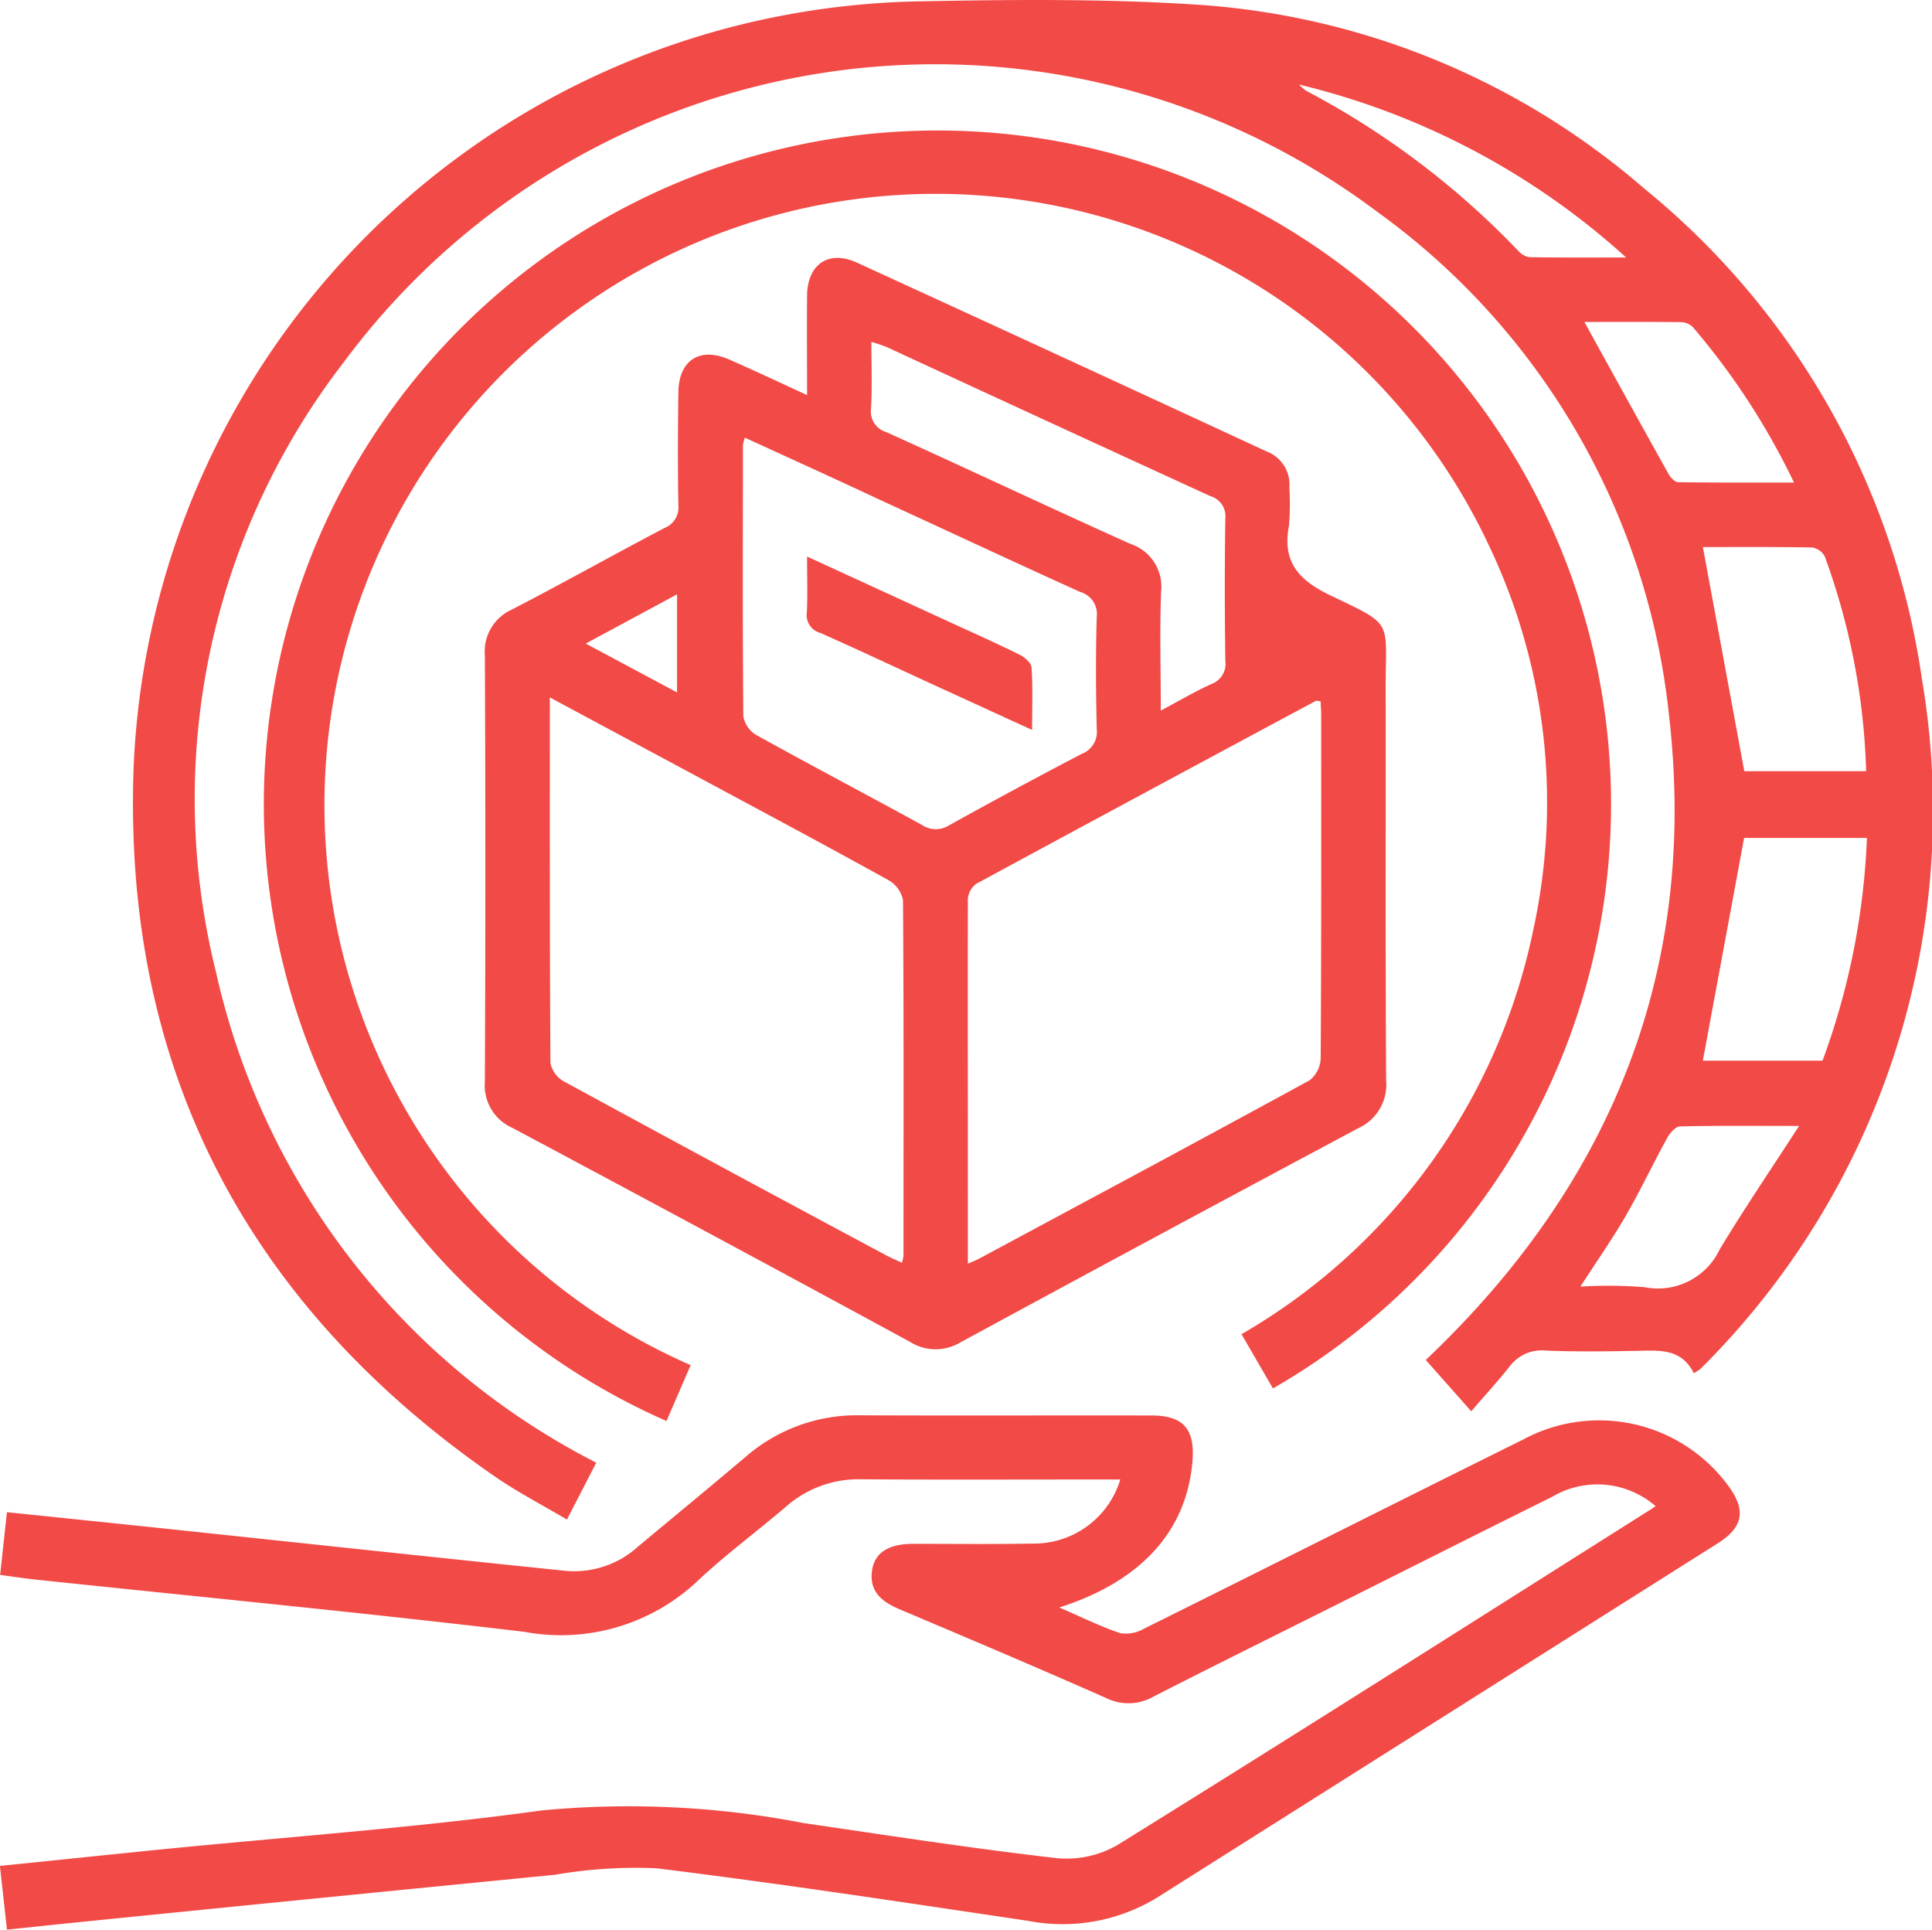
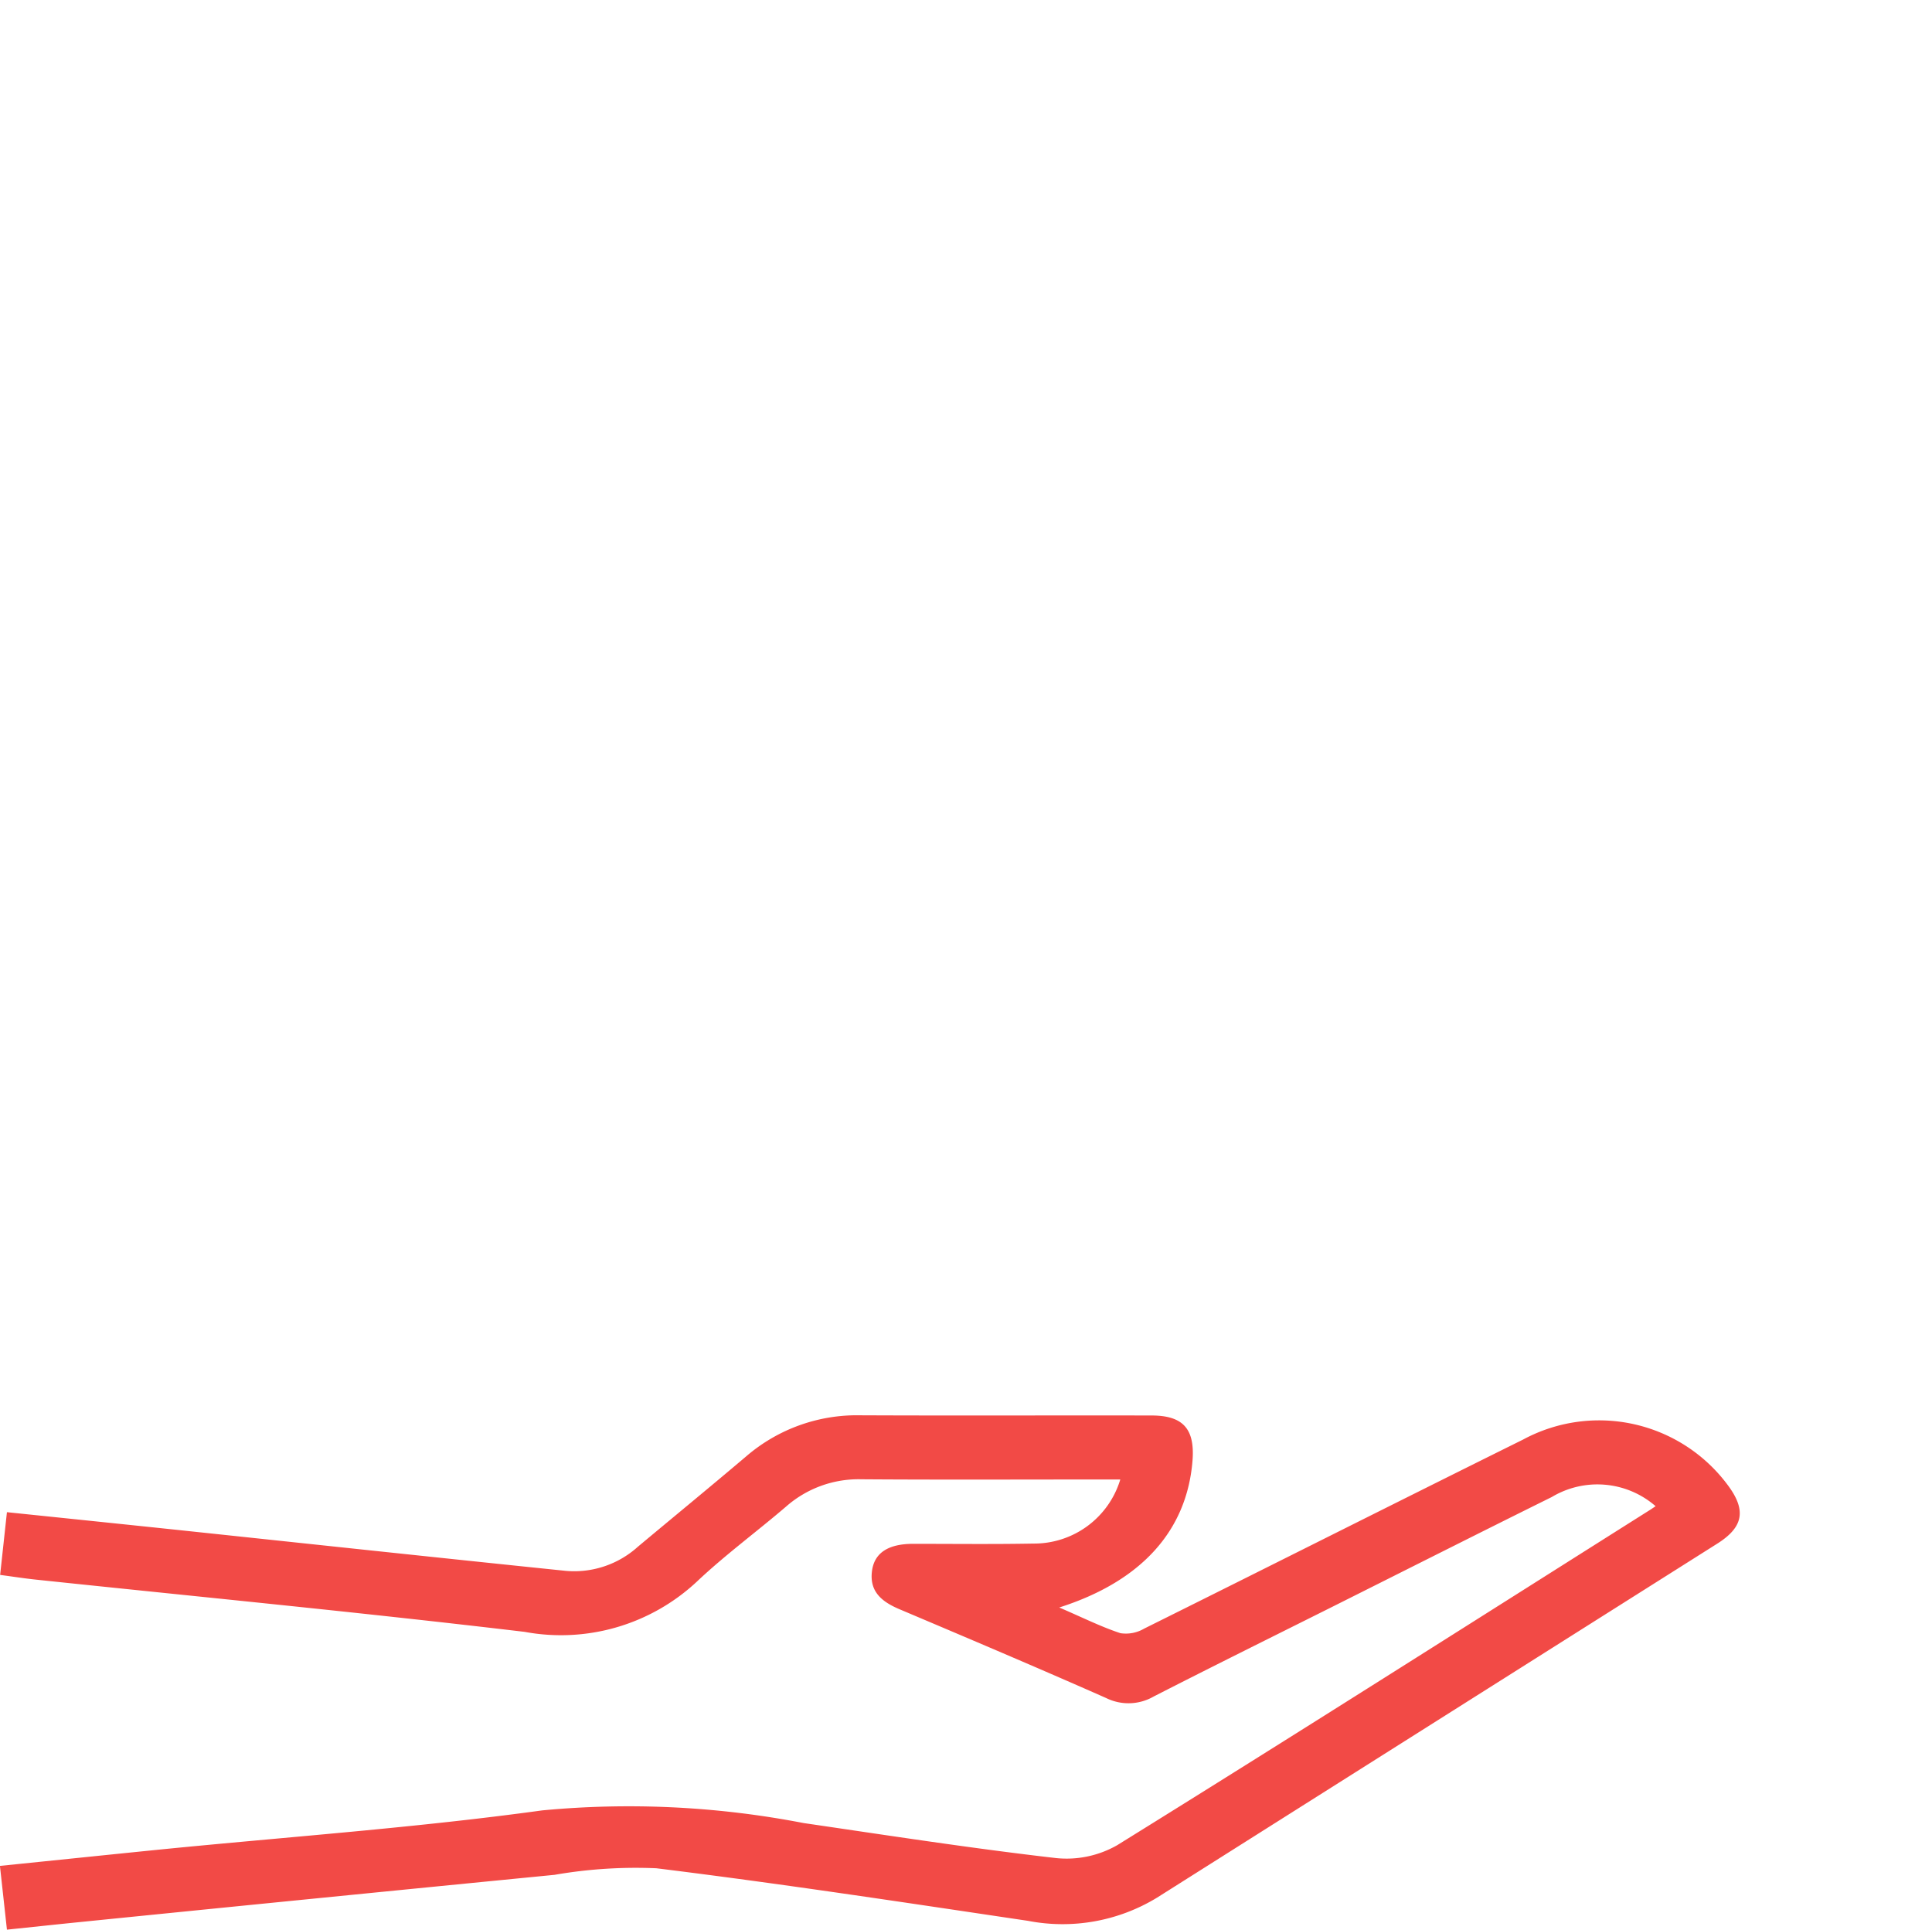
<svg xmlns="http://www.w3.org/2000/svg" width="58.797" height="58.717" viewBox="0 0 58.797 58.717">
  <defs>
    <style>.a{fill:#f24a46;}</style>
  </defs>
  <g transform="translate(-8.664 -8.685)">
-     <path class="a" d="M58.278,50.469c-.374-.751-1.035-.694-1.695-.681-.937.017-1.877.031-2.812-.008a1.218,1.218,0,0,0-1.1.487c-.355.447-.742.868-1.166,1.361l-1.384-1.562c5.655-5.358,8.3-11.876,7.4-19.636a21.66,21.66,0,0,0-8.889-15.309,22.4,22.4,0,0,0-31.438,4.583,21.735,21.735,0,0,0-3.9,18.52A22.186,22.186,0,0,0,24.876,53.192l-.893,1.731c-.763-.454-1.52-.843-2.214-1.325C14.208,48.363,10.441,41.126,10.8,31.948A24.327,24.327,0,0,1,30.171,9.232a24.611,24.611,0,0,1,4.545-.506c2.81-.054,5.63-.082,8.433.1a23.075,23.075,0,0,1,13.611,5.588,23.556,23.556,0,0,1,8.458,14.92,23.92,23.92,0,0,1-6.744,21.01A1.545,1.545,0,0,1,58.278,50.469Zm3.918-9.51a22.082,22.082,0,0,0,1.351-6.777H59.809l-1.256,6.777Zm1.327-8.808a20.694,20.694,0,0,0-1.259-6.533.534.534,0,0,0-.38-.274c-1.137-.021-2.274-.012-3.33-.012l1.261,6.819Zm-2.04,10.794c-1.361,0-2.494-.013-3.625.015-.138,0-.312.209-.395.36-.431.782-.811,1.593-1.259,2.366-.412.711-.886,1.386-1.378,2.149a13.725,13.725,0,0,1,1.955.017A2.08,2.08,0,0,0,59.067,46.7C59.807,45.474,60.612,44.289,61.483,42.945ZM54.948,18.481c.87,1.578,1.712,3.107,2.563,4.629.059.107.192.245.291.247,1.146.017,2.293.011,3.525.011a21.647,21.647,0,0,0-3.079-4.731.537.537,0,0,0-.368-.15C56.888,18.475,55.895,18.481,54.948,18.481Zm-8.684-7.223a1.65,1.65,0,0,0,.211.186,25.1,25.1,0,0,1,6.449,4.861.594.594,0,0,0,.347.205c.924.017,1.85.01,2.948.01A22.7,22.7,0,0,0,46.264,11.258Z" transform="translate(1.934 0)" />
-     <path class="a" d="M26.163,16.953c0-1.077-.01-2.055,0-3.033.011-.949.659-1.39,1.512-1q6.243,2.861,12.472,5.747a1.081,1.081,0,0,1,.694,1.108,7.786,7.786,0,0,1-.013,1.16c-.209,1.1.3,1.652,1.265,2.114,1.94.932,1.677.73,1.679,2.766.006,3.995-.01,7.988.013,11.981a1.456,1.456,0,0,1-.849,1.465q-6.059,3.235-12.1,6.512a1.459,1.459,0,0,1-1.543-.013q-6.036-3.278-12.1-6.51a1.414,1.414,0,0,1-.836-1.409q.029-6.478,0-12.959a1.4,1.4,0,0,1,.834-1.409c1.555-.805,3.081-1.662,4.631-2.475a.674.674,0,0,0,.424-.7c-.021-1.141-.015-2.283,0-3.424.01-.985.654-1.4,1.555-1C24.566,16.209,25.317,16.563,26.163,16.953Zm4.894,26.429c.163-.071.238-.1.3-.13,3.372-1.812,6.746-3.617,10.1-5.45a.887.887,0,0,0,.337-.671c.021-3.485.015-6.97.015-10.455,0-.136-.013-.274-.019-.406-.073-.006-.119-.025-.148-.01q-5.167,2.769-10.323,5.559a.636.636,0,0,0-.263.472C31.053,35.959,31.057,39.626,31.057,43.382ZM18.334,26.152c0,3.794-.006,7.461.019,11.128a.834.834,0,0,0,.416.56q4.88,2.657,9.78,5.277c.155.084.318.151.5.238a1.292,1.292,0,0,0,.048-.213c0-3.608.012-7.215-.015-10.821a.9.9,0,0,0-.441-.608c-1.869-1.035-3.755-2.042-5.638-3.054C21.482,27.841,19.961,27.026,18.334,26.152Zm5.935-7.9a1.171,1.171,0,0,0-.058.222c0,2.749-.013,5.5.012,8.249a.826.826,0,0,0,.395.573c1.672.928,3.364,1.817,5.042,2.737a.757.757,0,0,0,.834.006q2-1.11,4.029-2.17a.713.713,0,0,0,.456-.748c-.027-1.139-.035-2.281,0-3.42a.7.7,0,0,0-.512-.761c-2.038-.922-4.064-1.871-6.1-2.806C27.016,19.5,25.653,18.883,24.269,18.248Zm12.658,8.3c.581-.307,1.049-.585,1.541-.807a.653.653,0,0,0,.424-.707c-.019-1.443-.023-2.889,0-4.334a.633.633,0,0,0-.452-.675Q33.51,17.77,28.584,15.49a4.832,4.832,0,0,0-.464-.155c0,.723.025,1.374-.01,2.022a.652.652,0,0,0,.466.723c2.481,1.121,4.944,2.285,7.426,3.4a1.369,1.369,0,0,1,.935,1.455C36.892,24.1,36.927,25.257,36.927,26.551Zm-17.5-2.038L22.206,26V23.016Z" transform="translate(7.063 3.754)" />
    <path class="a" d="M40.9,37c.7.3,1.269.587,1.863.782a1.1,1.1,0,0,0,.723-.14c3.845-1.911,7.681-3.844,11.529-5.751a4.876,4.876,0,0,1,6.236,1.392c.56.755.475,1.267-.32,1.771Q52.4,40.443,43.881,45.826a5.52,5.52,0,0,1-3.93.709c-3.767-.56-7.532-1.133-11.312-1.6a14.485,14.485,0,0,0-3.1.2q-7.238.71-14.473,1.44c-.707.071-1.413.148-2.191.228l-.213-1.94c1.66-.169,3.276-.337,4.892-.5,3.872-.385,7.76-.659,11.611-1.189a27.972,27.972,0,0,1,7.954.385c2.559.374,5.116.771,7.685,1.066a3.107,3.107,0,0,0,1.858-.391C48.1,40.861,53.492,37.432,58.9,34.018c.05-.033.1-.067.15-.1a2.7,2.7,0,0,0-3.159-.28c-2.243,1.11-4.478,2.239-6.717,3.36-1.8.9-3.606,1.794-5.4,2.711a1.535,1.535,0,0,1-1.447.046c-2.084-.922-4.183-1.81-6.284-2.7-.541-.228-.928-.537-.84-1.177.077-.546.5-.813,1.246-.815,1.223,0,2.446.015,3.669-.008a2.74,2.74,0,0,0,2.64-1.95h-.663c-2.406,0-4.812.011-7.217-.006a3.34,3.34,0,0,0-2.293.832c-.9.771-1.856,1.472-2.714,2.283a6.06,6.06,0,0,1-5.239,1.528c-4.955-.589-9.924-1.068-14.887-1.591-.341-.036-.682-.09-1.077-.142L8.875,34.1c1.737.18,3.414.353,5.09.529,3.97.42,7.94.847,11.912,1.256a2.892,2.892,0,0,0,2.2-.734c1.095-.914,2.2-1.821,3.286-2.741a5.162,5.162,0,0,1,3.481-1.258c2.954.013,5.91,0,8.866.006.957,0,1.321.406,1.246,1.371C44.789,34.65,43.413,36.2,40.9,37Z" transform="translate(0 20.598)" />
-     <path class="a" d="M43.615,49.055,42.656,47.4a18.526,18.526,0,0,0,8.885-12.328,18.137,18.137,0,0,0-1.336-11.63,18.6,18.6,0,1,0-24.313,24.9l-.736,1.7a20.5,20.5,0,1,1,18.459-.993Z" transform="translate(3.791 1.882)" />
-     <path class="a" d="M21.482,17.519l4.365,2.005c.7.322,1.407.636,2.1.98.155.077.357.249.366.391.042.6.017,1.2.017,1.9l-2.948-1.35c-1.164-.535-2.321-1.081-3.493-1.6a.565.565,0,0,1-.414-.633C21.5,18.694,21.482,18.163,21.482,17.519Z" transform="translate(11.744 8.101)" />
  </g>
</svg>